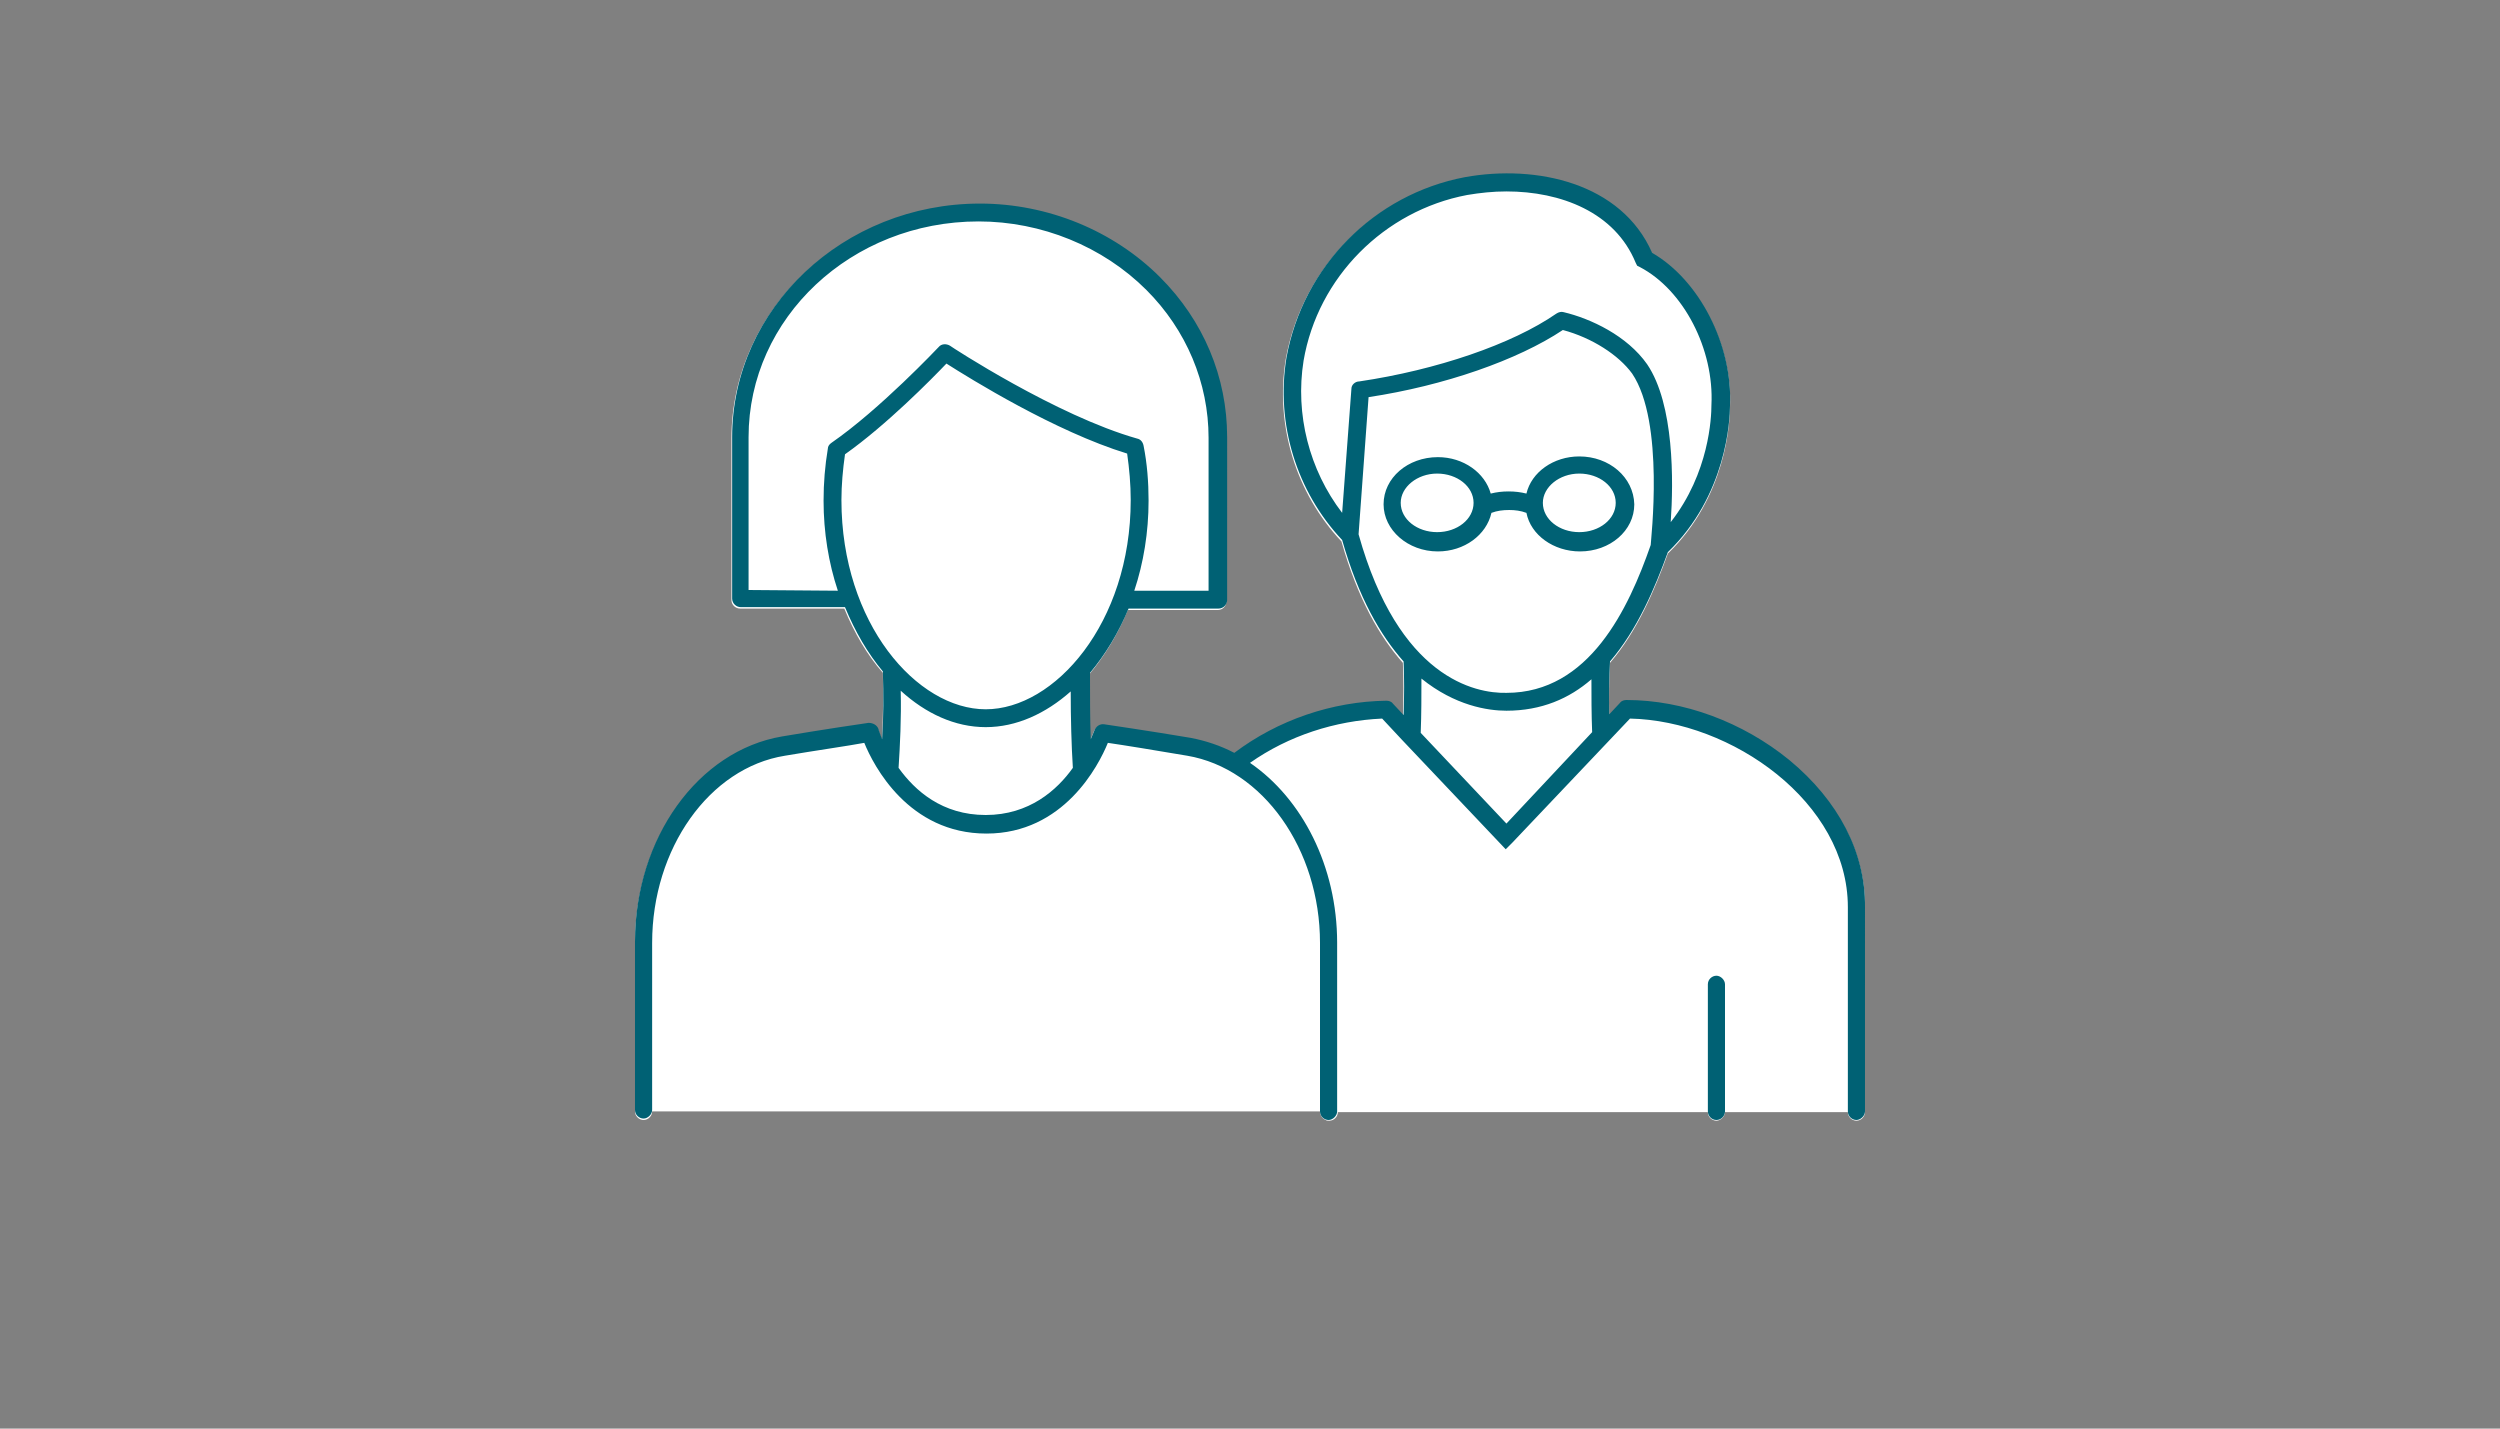
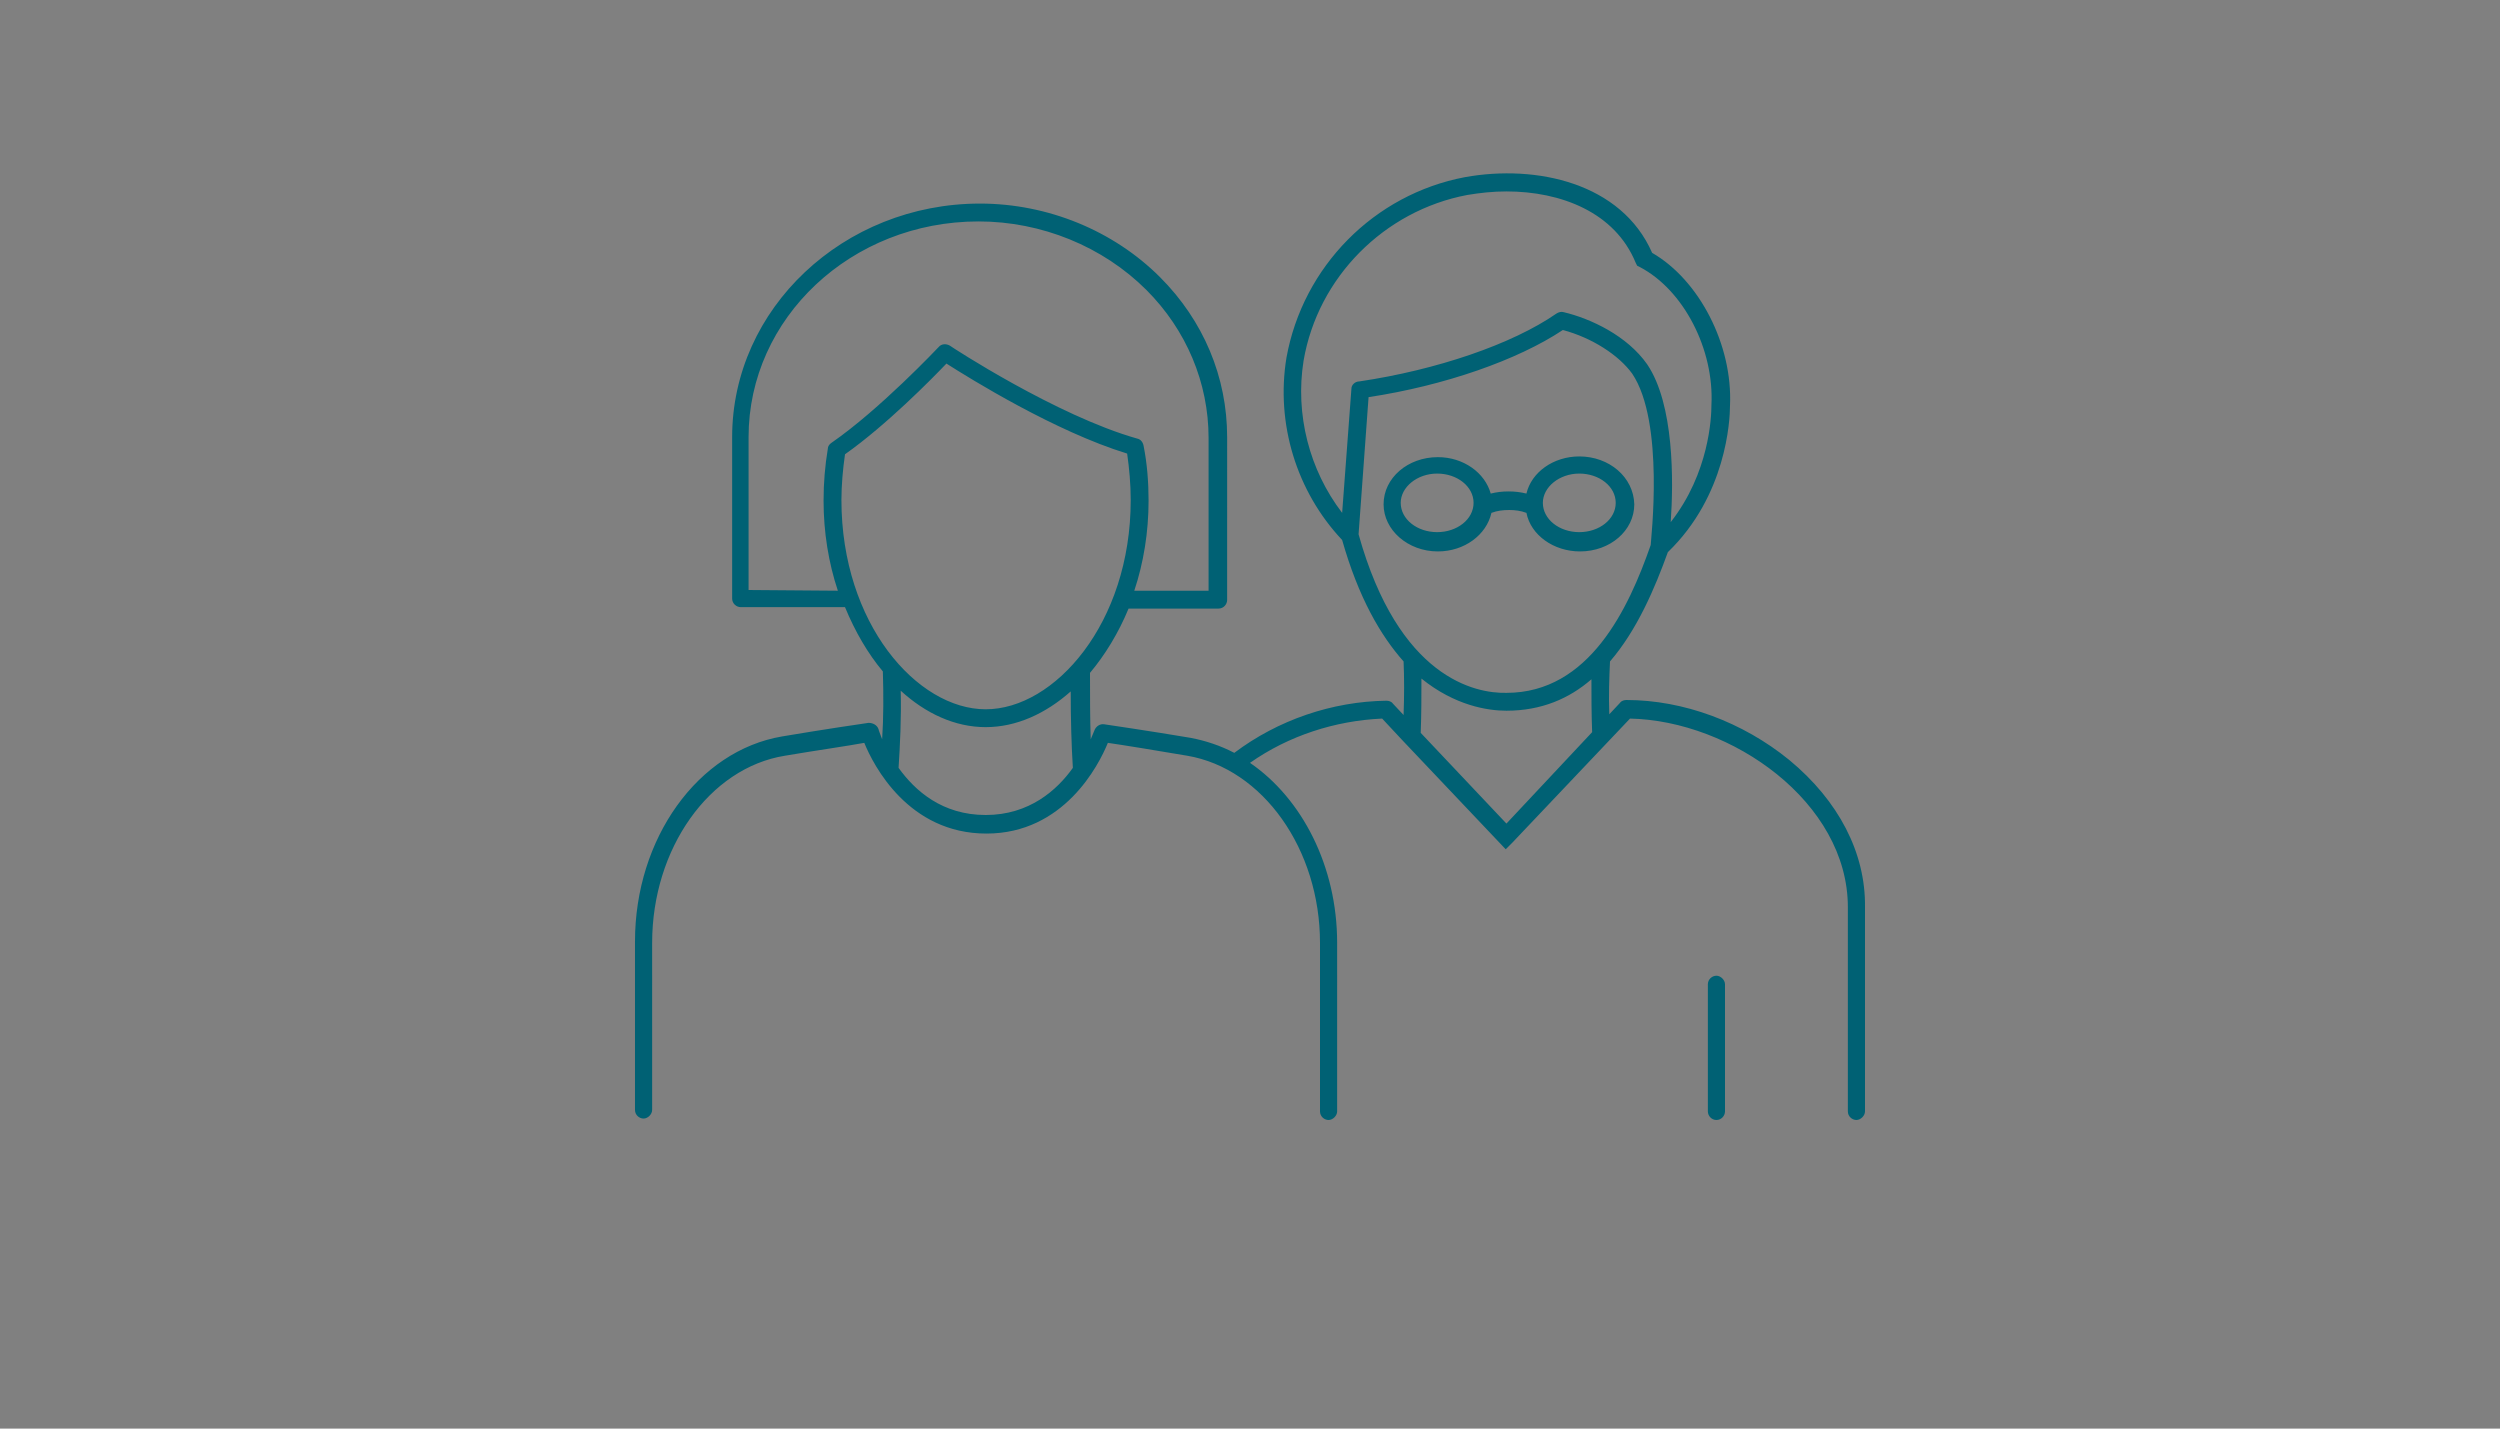
<svg xmlns="http://www.w3.org/2000/svg" version="1.1" id="Layer_1" x="0px" y="0px" viewBox="0 0 350 200" style="enable-background:new 0 0 350 200;" xml:space="preserve">
  <rect x="0" y="0" width="350" height="200" fill="#808080" stroke="none" />
  <style type="text/css">
	.st0{fill:#FFFFFF;}
	.st1{fill:#006174;}
</style>
-   <path class="st0" d="M250.5,106.6c-6.5-5.3-14.8-8.4-22.8-8.4c-0.3,0-0.7,0.1-0.9,0.4l-1.5,1.6c-0.1-2.6,0-5.2,0.1-7.4  c3.8-4.4,6.3-10.3,8.1-15.3c8.2-7.9,8.7-18.5,8.7-20.5c0.4-8.5-4.3-17.6-10.9-21.4C226.9,25.8,215,23.2,205,25  c-12.7,2.4-22.7,12.5-25,25.3c-1.5,9.2,1.4,18.7,7.8,25.5c2.3,8.1,5.4,13.4,8.6,17c0.1,2.2,0.1,4.8,0,7.5l-1.5-1.6  c-0.2-0.3-0.6-0.4-0.9-0.4c-7.6,0.1-15.2,2.7-21.3,7.3c-1.9-1-4-1.7-6.1-2.1c-5.3-0.9-12.1-1.9-12.1-1.9c-0.6-0.1-1.2,0.3-1.4,0.9  c0,0-0.2,0.5-0.5,1.2c-0.1-3-0.1-6.2-0.1-9.3c2.1-2.5,4-5.6,5.4-9h12.6c0.7,0,1.2-0.6,1.2-1.2V61.4c0-8.4-3.3-16.3-9.4-22.4  c-6.5-6.5-15.7-10.3-25.2-10.3c-19.1,0-34.7,14.7-34.7,32.7V84c0,0.7,0.6,1.2,1.2,1.2h14.6c1.4,3.4,3.2,6.5,5.4,9  c0.1,3.2,0,6.5-0.1,9.5c-0.3-0.8-0.5-1.3-0.5-1.4c-0.2-0.6-0.8-0.9-1.4-0.9c-0.1,0-6.8,1-12.1,1.9c-11.8,2-20.6,14.3-20.6,28.7v23.6  c0,0.7,0.6,1.2,1.2,1.2c0.7,0,1.2-0.6,1.2-1.2h93.5c0,0.5,0.3,1,0.8,1.2c0.1,0.1,0.3,0.1,0.5,0.1c0.7,0,1.2-0.6,1.2-1.2h51.8  c0,0.7,0.6,1.2,1.2,1.2s1.2-0.6,1.2-1.2h17.2c0,0.7,0.6,1.2,1.2,1.2c0.7,0,1.2-0.6,1.2-1.2v-28.6  C261.2,119.6,257.4,112.3,250.5,106.6z" />
  <path class="st1" d="M221.1,63.9c-3.6,0-6.7,2.2-7.4,5.2c-0.8-0.2-1.6-0.3-2.5-0.3s-1.7,0.1-2.5,0.3c-0.8-2.9-3.8-5.1-7.4-5.1  c-4.2,0-7.6,2.9-7.6,6.6c0,3.6,3.4,6.6,7.6,6.6c3.7,0,6.8-2.3,7.5-5.4c0.8-0.3,1.6-0.4,2.5-0.4c0.8,0,1.6,0.1,2.4,0.4  c0.6,3.1,3.8,5.4,7.5,5.4c4.2,0,7.6-2.9,7.6-6.6C228.7,66.8,225.3,63.9,221.1,63.9z M201.2,74.5c-2.8,0-5.1-1.8-5.1-4.1  c0-2.2,2.3-4.1,5.1-4.1s5.1,1.8,5.1,4.1S204,74.5,201.2,74.5z M221.1,74.5c-2.8,0-5.1-1.8-5.1-4.1c0-2.2,2.3-4.1,5.1-4.1  s5.1,1.8,5.1,4.1C226.2,72.7,223.9,74.5,221.1,74.5z M240.3,156.8c-0.7,0-1.2-0.6-1.2-1.2v-17.8c0-0.7,0.6-1.2,1.2-1.2  s1.2,0.6,1.2,1.2v17.8C241.5,156.2,241,156.8,240.3,156.8z M250.5,106.4c-6.5-5.3-14.8-8.4-22.8-8.4c-0.3,0-0.7,0.1-0.9,0.4  l-1.5,1.6c-0.1-2.6,0-5.2,0.1-7.4c3.8-4.4,6.3-10.3,8.1-15.3c8.2-7.9,8.7-18.5,8.7-20.5c0.4-8.5-4.3-17.6-10.9-21.4  c-4.3-9.8-16.2-12.4-26.2-10.6c-12.7,2.4-22.7,12.5-25,25.3c-1.5,9.2,1.4,18.7,7.8,25.5c2.3,8.1,5.4,13.4,8.6,17  c0.1,2.2,0.1,4.9,0,7.5l-1.5-1.6c-0.2-0.3-0.6-0.4-0.9-0.4c-7.6,0.1-15.2,2.7-21.3,7.3c-1.9-1-4-1.7-6.1-2.1  c-5.3-0.9-12.1-1.9-12.1-1.9c-0.6-0.1-1.2,0.3-1.4,0.9c0,0-0.2,0.5-0.5,1.2c-0.1-3-0.1-6.2-0.1-9.3c2.1-2.5,4-5.6,5.4-9h12.6  c0.7,0,1.2-0.6,1.2-1.2V61.2c0-8.4-3.3-16.3-9.4-22.4c-6.5-6.5-15.7-10.3-25.2-10.3c-19.1,0-34.7,14.7-34.7,32.7v22.6  c0,0.7,0.6,1.2,1.2,1.2h14.6c1.4,3.4,3.2,6.5,5.3,9c0.1,3.2,0.1,6.5-0.1,9.5c-0.3-0.8-0.5-1.3-0.5-1.4c-0.2-0.6-0.8-0.9-1.4-0.9  c-0.1,0-6.8,1-12.1,1.9c-11.8,2-20.6,14.3-20.6,28.7v23.6c0,0.7,0.6,1.2,1.2,1.2s1.2-0.6,1.2-1.2V132c0-13.2,8-24.5,18.6-26.2  c4.1-0.7,9-1.4,11.1-1.8c1.3,3.2,6.2,12.7,17.1,12.7c10.8,0,15.7-9.5,17-12.7c2.1,0.3,7,1.1,11.1,1.8c10.6,1.8,18.6,13.1,18.6,26.2  v23.6c0,0.7,0.6,1.2,1.2,1.2s1.2-0.6,1.2-1.2V132c0-10.7-4.9-20.2-12.2-25.2l0,0c5.4-3.8,11.9-5.9,18.5-6.2l2.8,3l0,0l14.5,15.3  l0.9-0.9l0,0l16.5-17.4c14.2,0.3,30.5,11.7,30.5,26.4v28.6c0,0.7,0.6,1.2,1.2,1.2s1.2-0.6,1.2-1.2V127  C261.2,119.4,257.4,112.1,250.5,106.4z M104.8,82.6V61.2c0-16.7,14.4-30.2,32.2-30.2c8.8,0,17.4,3.5,23.5,9.6  c5.6,5.6,8.7,13,8.7,20.7v21.4h-10.4c1.3-3.9,2-8.2,2-12.6c0-2.6-0.2-5.2-0.7-7.7c-0.1-0.5-0.4-0.9-0.9-1  c-11.3-3.2-26.1-12.9-26.2-13c-0.5-0.3-1.2-0.3-1.6,0.2c-0.1,0.1-8.2,8.7-15,13.4c-0.3,0.2-0.5,0.5-0.5,0.8  c-0.4,2.4-0.6,4.8-0.6,7.3c0,4.4,0.7,8.7,2,12.6L104.8,82.6L104.8,82.6z M117.8,70c0-2.1,0.2-4.3,0.5-6.4  c5.8-4.1,12.1-10.5,14.2-12.7c3.3,2.1,15.2,9.5,25.3,12.6c0.3,2.1,0.5,4.3,0.5,6.5c0,17.3-10.7,29.3-20.3,29.3S117.8,87.3,117.8,70z   M138,114.1c-6.1,0-9.9-3.4-12.2-6.6c0.2-3.1,0.4-7,0.3-10.8c3.5,3.2,7.6,5.1,11.9,5.1c4.3,0,8.4-1.9,11.9-5c0,3.7,0.1,7.6,0.3,10.7  C148,110.6,144.1,114.1,138,114.1z M189.2,54.4l-1.3,17.4c-4.6-6-6.6-13.8-5.4-21.3c2-11.7,11.3-21,22.9-23.2  c1.8-0.3,3.6-0.5,5.5-0.5c7.6,0,15.2,2.9,18.1,10l0.2,0.4l0.4,0.2c6.1,3.2,10.4,11.5,10,19.3c0,1.7-0.3,9.5-5.7,16.4  c0.4-5.7,0.5-16.5-3.3-22.1c-2.8-4-7.9-6.4-11.7-7.3c-0.3-0.1-0.7,0-1,0.2c-6.2,4.3-16.8,7.9-27.6,9.5  C189.7,53.4,189.2,53.9,189.2,54.4z M190.2,74.8l1.4-19.2c10.6-1.6,20.9-5.2,27.2-9.4c4.1,1.1,7.8,3.5,9.7,6.1  c4.6,6.8,2.6,23.4,2.6,24C228,85.2,222.5,97,210.9,97C206.5,97.1,195.8,94.9,190.2,74.8z M210.9,115.3l-12-12.7  c0.1-2.6,0.1-5.2,0.1-7.6l0,0c4.7,3.8,9.3,4.5,11.9,4.5c4.9,0,8.8-1.7,11.9-4.4c0,2.3,0,4.9,0.1,7.4L210.9,115.3z" />
</svg>